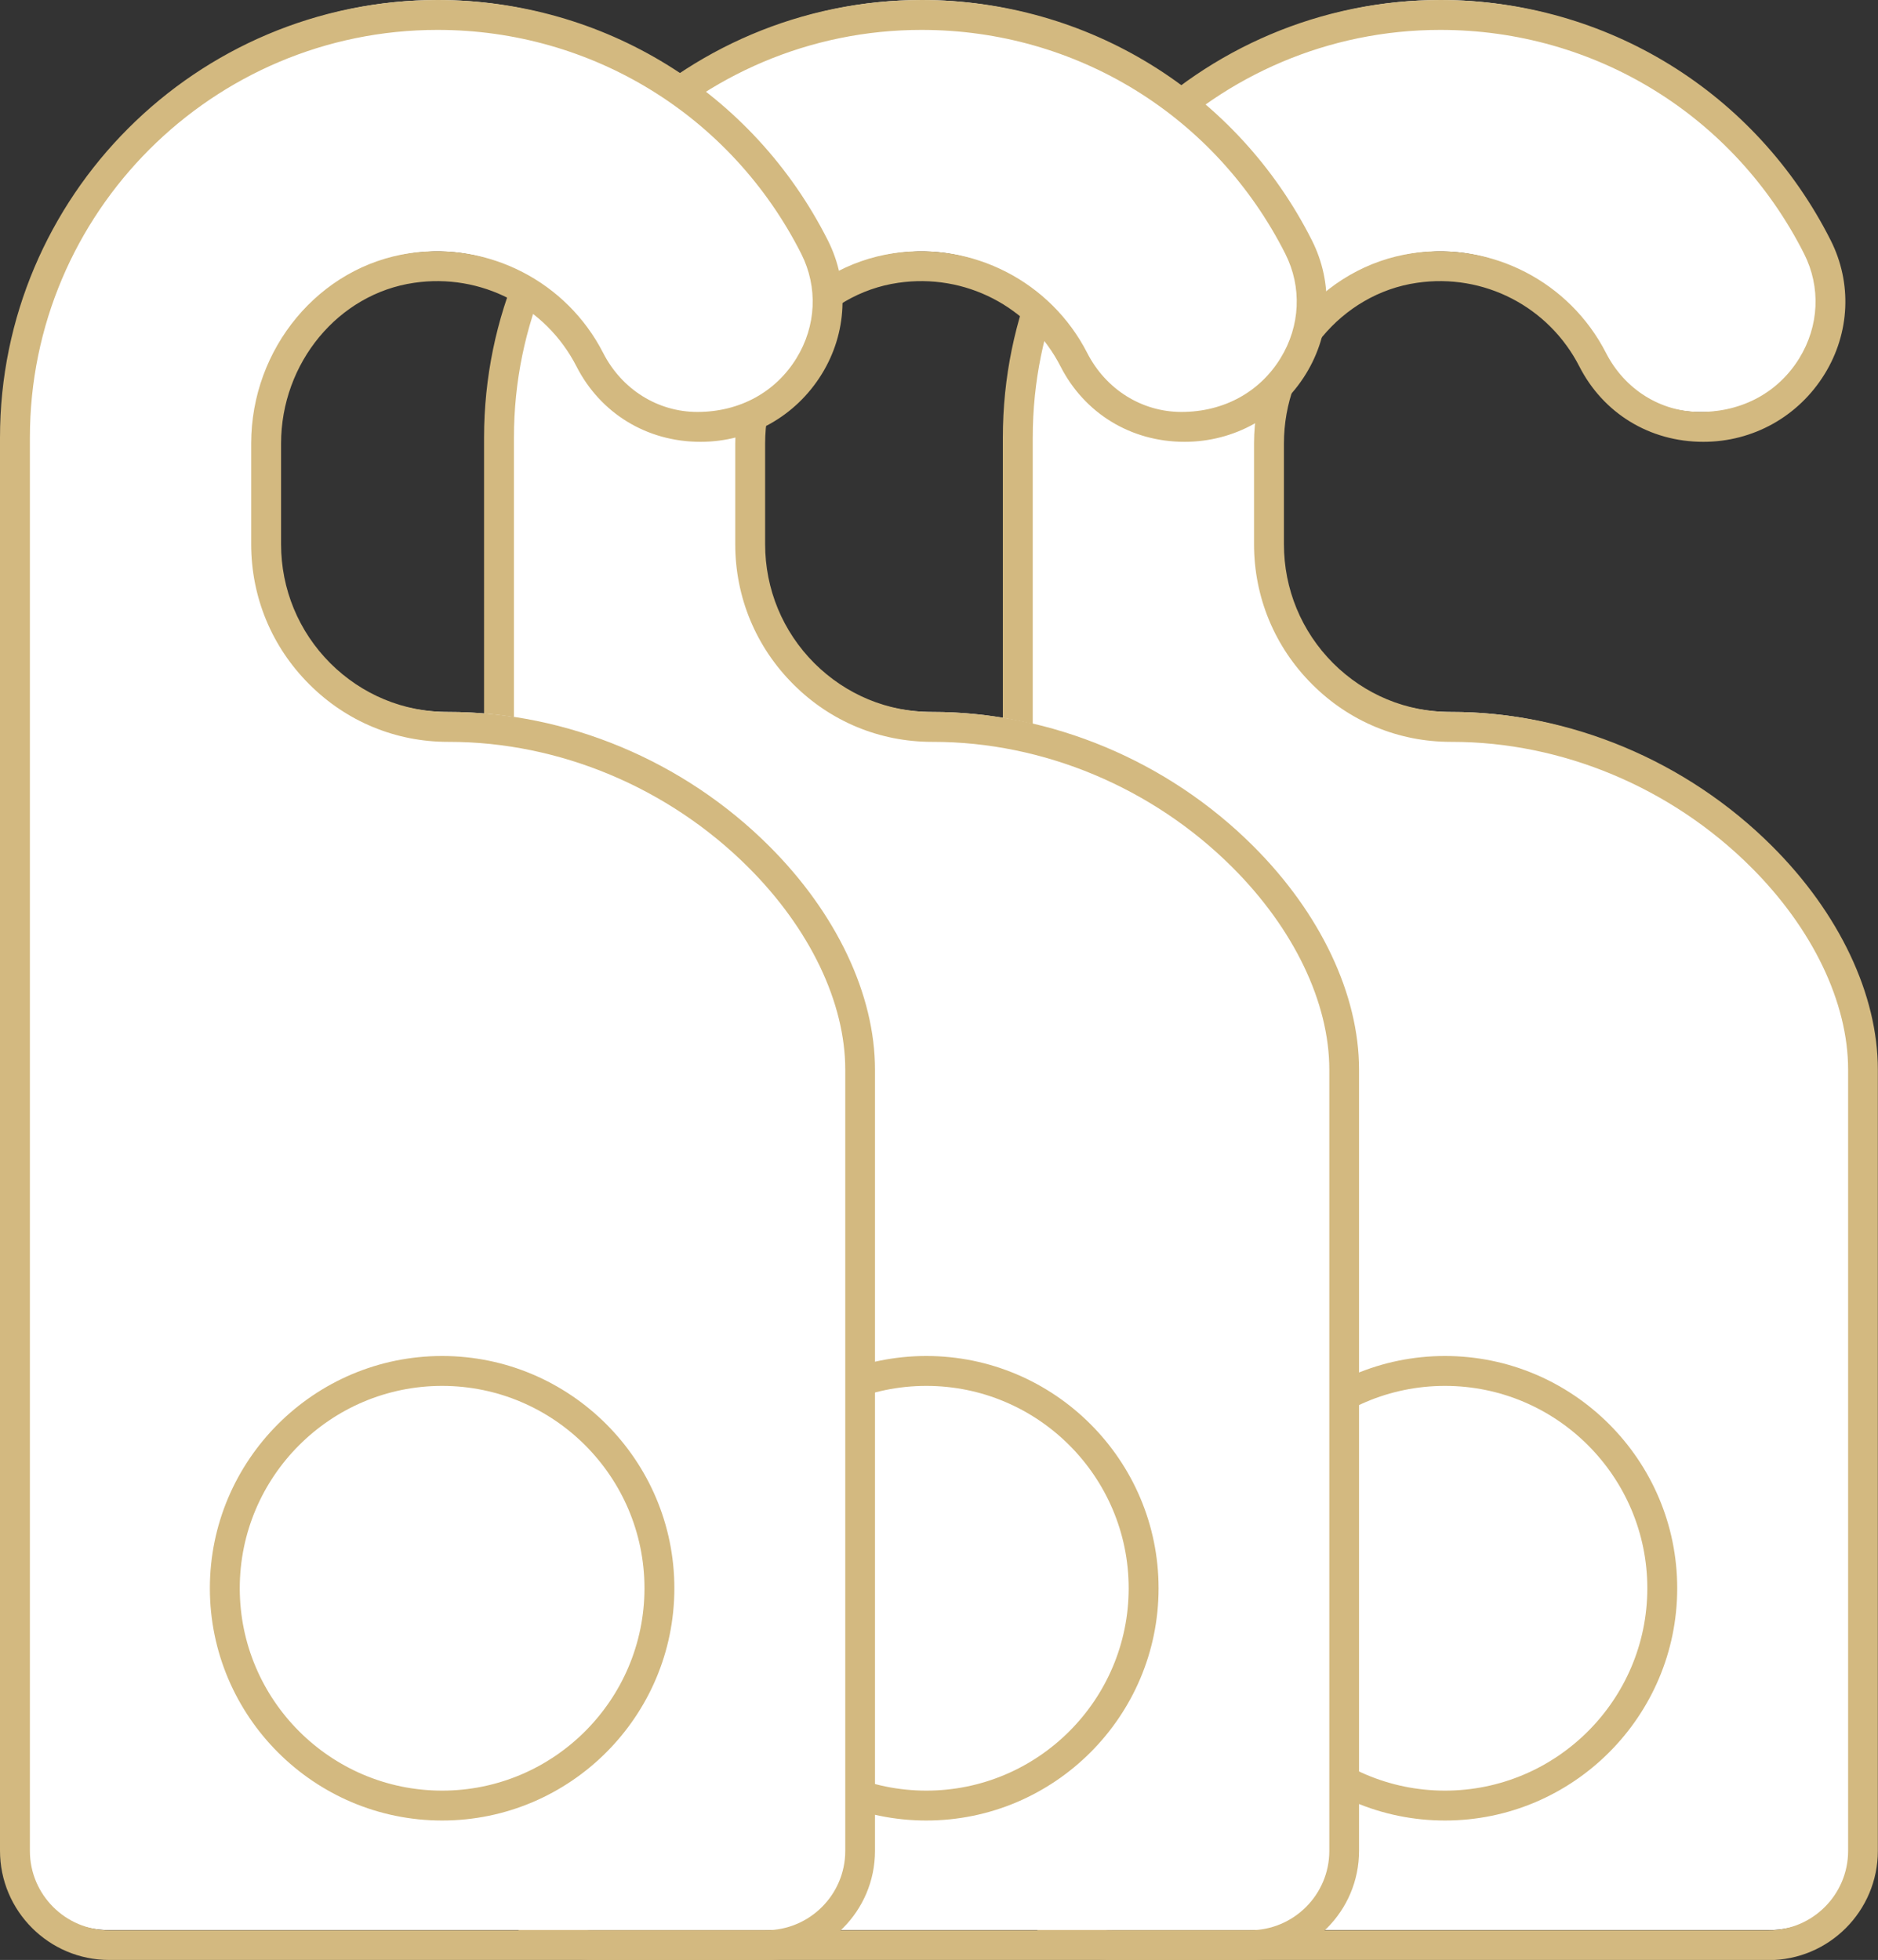
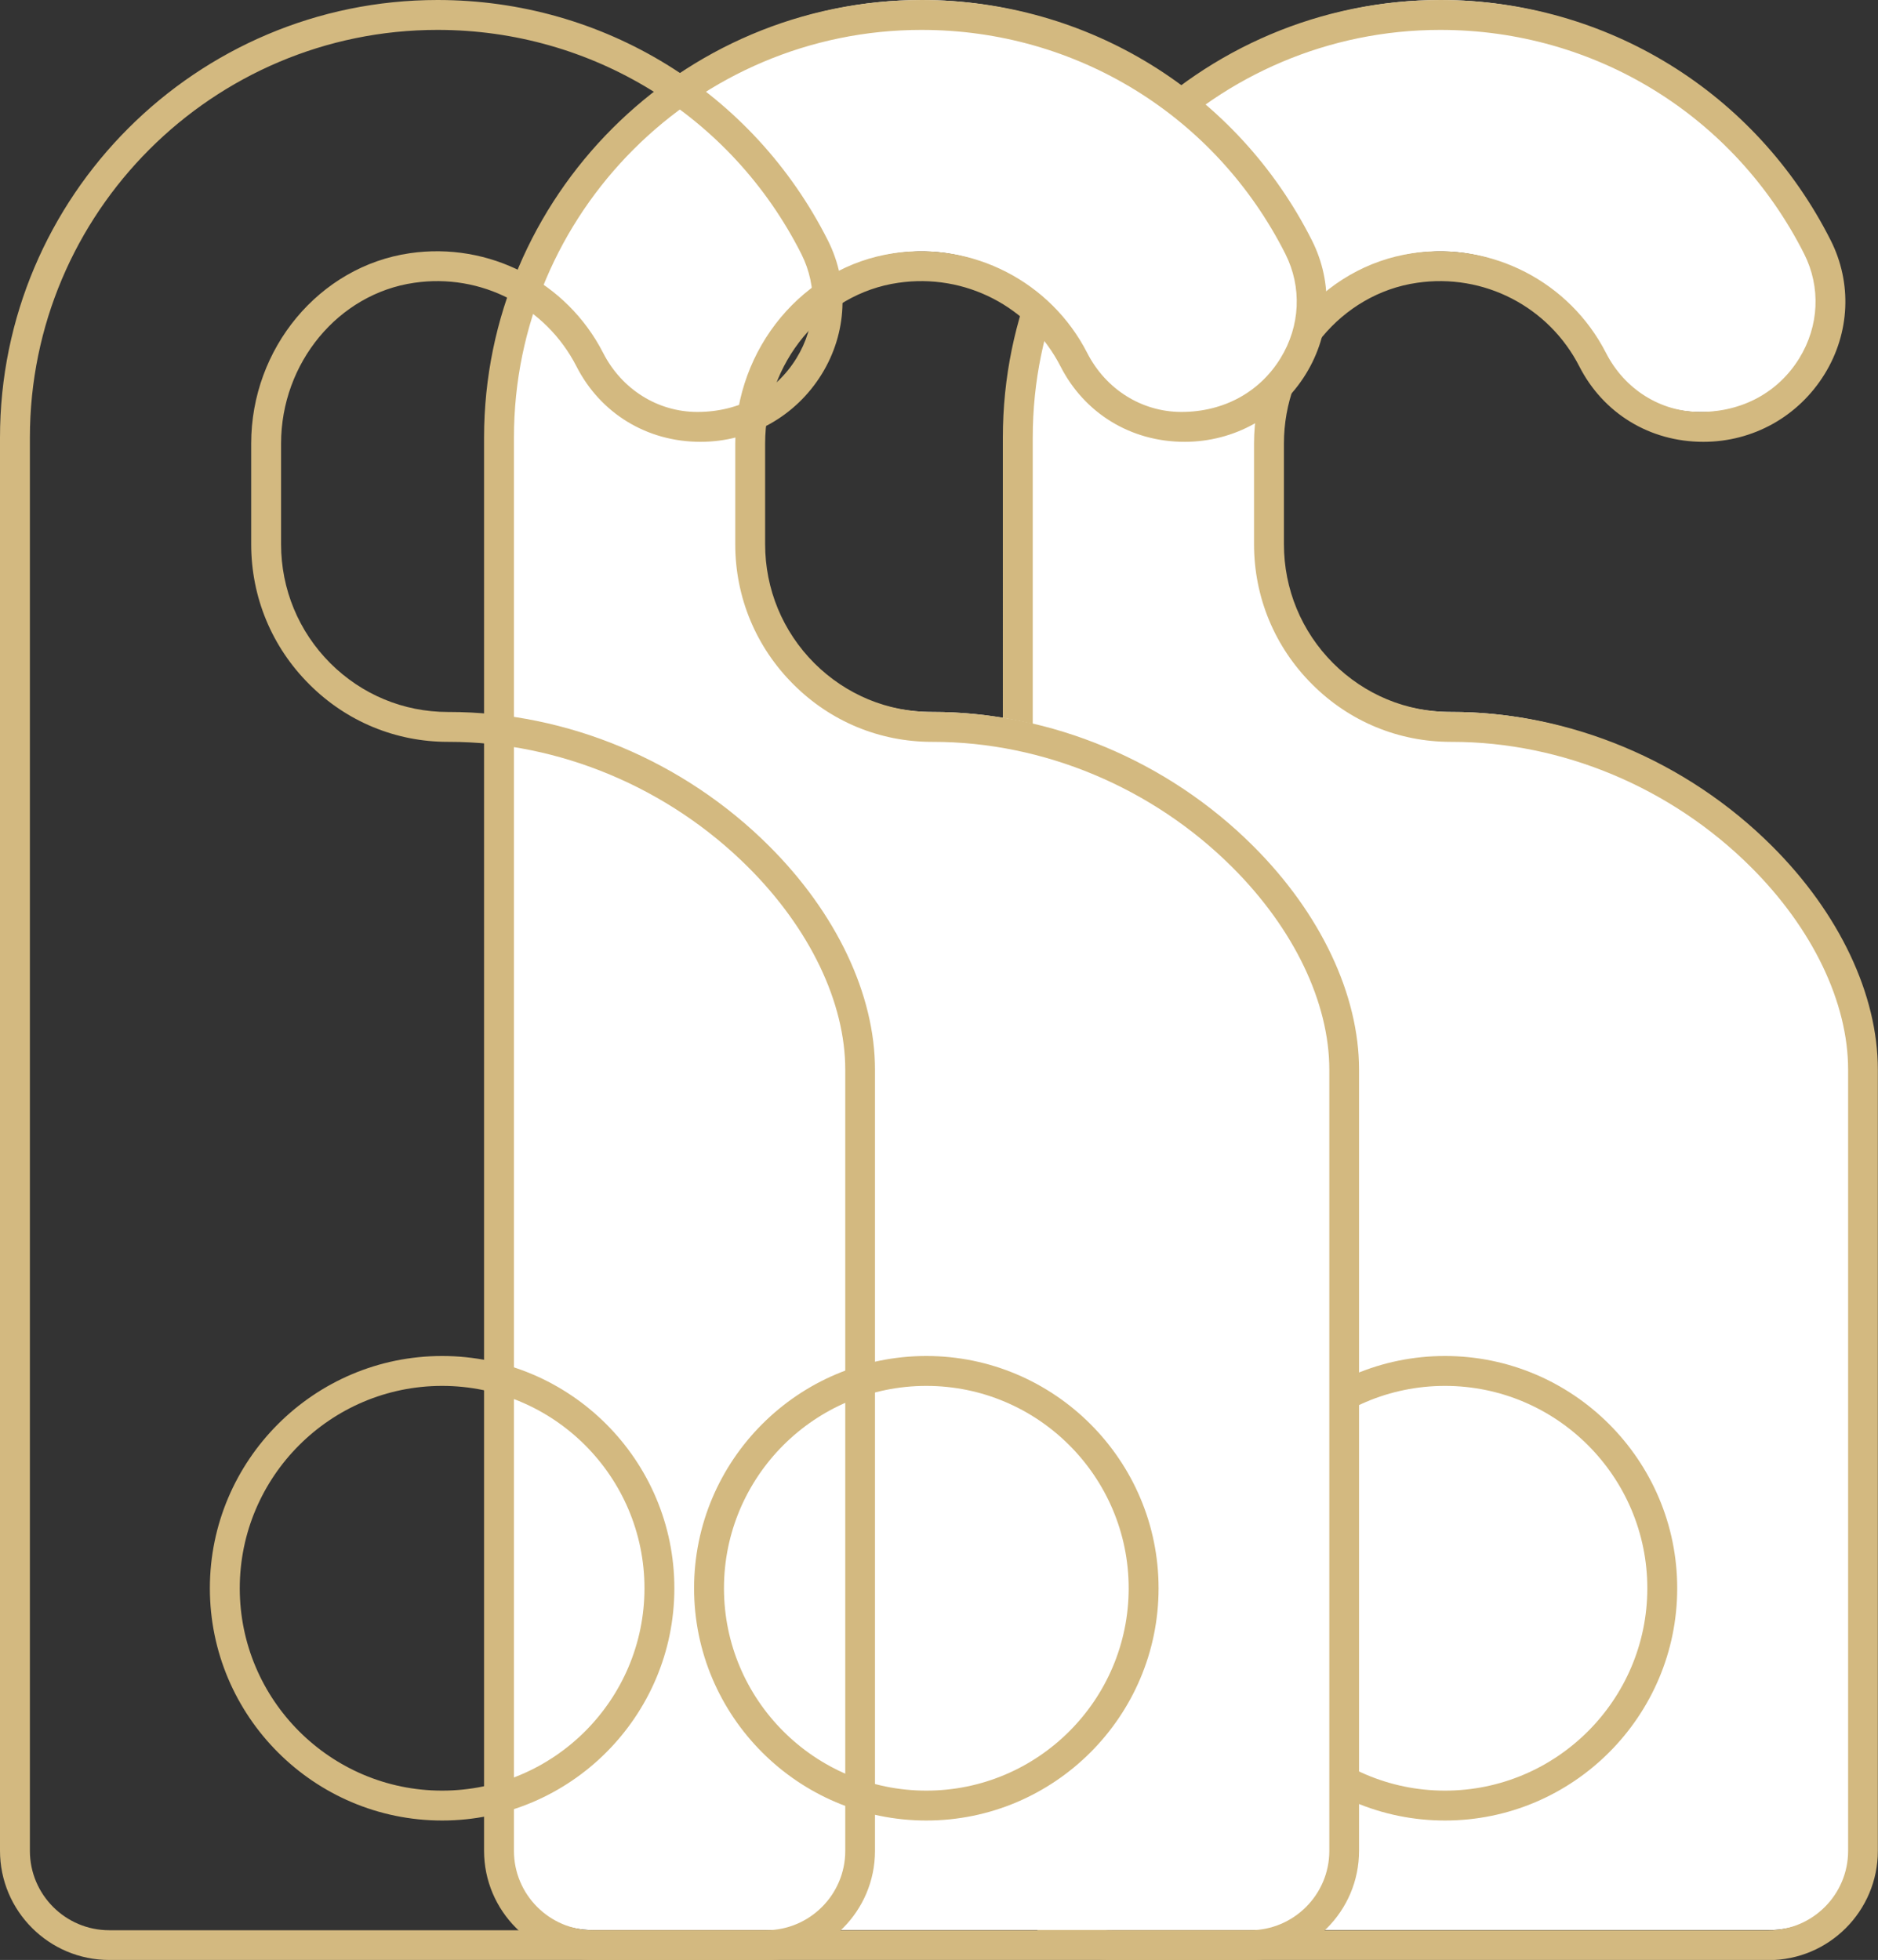
<svg xmlns="http://www.w3.org/2000/svg" id="Capa_2" viewBox="0 0 120 125.23">
  <rect x="0" y="0" width="120" height="125.23" fill="#333333" stroke="none" />
  <defs>
    <style>.cls-1{fill:#d3b980;}.cls-1,.cls-2{stroke-width:0px;}.cls-2{fill:#fff;}</style>
  </defs>
  <g id="Capa_1-2">
    <path class="cls-2" d="M92.72,45.49c-6.43.01-11.62-5.24-11.62-11.67v-6.43c0-5.49,3.88-10.42,9.32-11.21,4.92-.71,9.33,1.87,11.37,5.86,1.33,2.6,3.94,4.29,6.87,4.29h.2c5.93,0,9.94-6.22,7.28-11.49-4.44-8.8-13.56-14.84-24.09-14.84h0c-14.91,0-27,12.09-27,27v90.3c0,3.33,2.7,6.02,6.02,6.02h41.96c3.33,0,6.02-2.7,6.02-6.02v-49.91c0-10.14-11.79-21.92-26.33-21.9Z" />
    <path class="cls-1" d="M92.33,116.32c-8.18,0-14.84-6.66-14.84-14.84s6.66-14.84,14.84-14.84,14.84,6.66,14.84,14.84-6.66,14.84-14.84,14.84ZM92.33,88.55c-7.13,0-12.93,5.8-12.93,12.93s5.8,12.93,12.93,12.93,12.93-5.8,12.93-12.93-5.8-12.93-12.93-12.93Z" />
    <path class="cls-1" d="M113.02,125.23h-41.96c-3.85,0-6.98-3.13-6.98-6.98V27.96c0-15.41,12.54-27.96,27.96-27.96,10.6,0,20.16,5.89,24.94,15.36,1.37,2.72,1.23,5.91-.39,8.54-1.67,2.71-4.57,4.33-7.75,4.33-3.45,0-6.4-1.84-7.92-4.81-1.95-3.82-6.1-5.98-10.38-5.35-4.84.7-8.5,5.12-8.5,10.27v6.43c0,2.87,1.12,5.58,3.15,7.61,2.01,2,4.67,3.11,7.5,3.11h.07c7.55,0,15.01,3.12,20.47,8.57,4.3,4.29,6.76,9.49,6.76,14.28v49.92c0,3.85-3.13,6.98-6.98,6.98ZM92.04,1.91c-14.36,0-26.05,11.68-26.05,26.05v90.3c0,2.79,2.27,5.07,5.07,5.07h41.96c2.79,0,5.07-2.27,5.07-5.07v-49.92c0-4.28-2.26-9-6.2-12.93-5.1-5.09-12.07-8.01-19.12-8.01h-.07c-3.34,0-6.48-1.3-8.85-3.67-2.4-2.39-3.72-5.57-3.72-8.96v-6.43c0-6.09,4.36-11.32,10.13-12.16,5.06-.74,10.03,1.82,12.36,6.37,1.19,2.33,3.49,3.77,6.02,3.77,2.72,0,5.01-1.28,6.33-3.43,1.27-2.06,1.38-4.55.31-6.67-4.46-8.83-13.36-14.31-23.24-14.31ZM92.72,46.44h.02-.02Z" />
    <path class="cls-2" d="M59.57,45.49c-6.43.01-11.62-5.24-11.62-11.67v-6.43c0-5.49,3.88-10.42,9.32-11.21,4.92-.71,9.33,1.87,11.37,5.86,1.33,2.6,3.94,4.29,6.87,4.29h.2c5.93,0,9.94-6.22,7.28-11.49C78.54,6.04,69.43,0,58.89,0h0c-14.91,0-27,12.09-27,27v90.3c0,3.33,2.7,6.02,6.02,6.02h41.96c3.33,0,6.02-2.7,6.02-6.02v-49.91c0-10.14-11.79-21.92-26.33-21.9Z" />
    <path class="cls-1" d="M59.19,116.32c-8.18,0-14.84-6.66-14.84-14.84s6.66-14.84,14.84-14.84,14.84,6.66,14.84,14.84-6.66,14.84-14.84,14.84ZM59.19,88.55c-7.13,0-12.93,5.8-12.93,12.93s5.8,12.93,12.93,12.93,12.93-5.8,12.93-12.93-5.8-12.93-12.93-12.93Z" />
    <path class="cls-1" d="M79.87,125.23h-41.96c-3.85,0-6.98-3.13-6.98-6.98V27.96C30.94,12.54,43.48,0,58.89,0c10.6,0,20.16,5.89,24.94,15.36,1.37,2.72,1.23,5.91-.39,8.54-1.67,2.71-4.57,4.33-7.75,4.33-3.45,0-6.4-1.84-7.92-4.81-1.95-3.82-6.1-5.98-10.38-5.35-4.84.7-8.5,5.12-8.5,10.27v6.43c0,2.87,1.12,5.58,3.15,7.61,2.01,2,4.67,3.11,7.5,3.11h.07c7.55,0,15.01,3.12,20.47,8.57,4.3,4.29,6.76,9.49,6.76,14.28v49.92c0,3.85-3.13,6.98-6.98,6.98ZM58.89,1.91c-14.36,0-26.05,11.68-26.05,26.05v90.3c0,2.79,2.27,5.07,5.07,5.07h41.96c2.79,0,5.07-2.27,5.07-5.07v-49.92c0-4.28-2.26-9-6.2-12.93-5.1-5.09-12.07-8.01-19.12-8.01h-.07c-3.34,0-6.48-1.3-8.85-3.67-2.4-2.39-3.72-5.57-3.72-8.96v-6.43c0-6.09,4.36-11.32,10.13-12.16,5.06-.74,10.03,1.82,12.36,6.37,1.19,2.33,3.49,3.77,6.02,3.77,2.72,0,5.01-1.28,6.33-3.43,1.27-2.06,1.38-4.55.31-6.67-4.46-8.83-13.36-14.31-23.24-14.31ZM59.57,46.44h.02-.02Z" />
-     <path class="cls-2" d="M28.63,45.49c-6.43.01-11.62-5.24-11.62-11.67v-6.43c0-5.49,3.88-10.42,9.32-11.21,4.92-.71,9.33,1.87,11.37,5.86,1.33,2.6,3.94,4.29,6.87,4.29h.2c5.93,0,9.94-6.22,7.28-11.49C47.6,6.04,38.49,0,27.96,0h0C13.04,0,.95,12.09.95,27v90.3c0,3.33,2.7,6.02,6.02,6.02h41.96c3.33,0,6.02-2.7,6.02-6.02v-49.91c0-10.14-11.79-21.92-26.33-21.9Z" />
    <path class="cls-1" d="M28.25,116.32c-8.18,0-14.84-6.66-14.84-14.84s6.66-14.84,14.84-14.84,14.84,6.66,14.84,14.84-6.66,14.84-14.84,14.84ZM28.25,88.55c-7.13,0-12.93,5.8-12.93,12.93s5.8,12.93,12.93,12.93,12.93-5.8,12.93-12.93-5.8-12.93-12.93-12.93Z" />
    <path class="cls-1" d="M48.94,125.23H6.98c-3.85,0-6.98-3.13-6.98-6.98V27.96C0,12.54,12.54,0,27.96,0c10.6,0,20.16,5.89,24.94,15.36,1.37,2.72,1.23,5.91-.39,8.54-1.67,2.71-4.57,4.33-7.75,4.33-3.45,0-6.4-1.84-7.92-4.81-1.95-3.82-6.1-5.98-10.38-5.35-4.84.7-8.5,5.12-8.5,10.27v6.43c0,2.87,1.12,5.58,3.15,7.61,2.01,2,4.67,3.11,7.5,3.11h.07c7.55,0,15.01,3.12,20.47,8.57,4.3,4.29,6.76,9.49,6.76,14.28v49.92c0,3.85-3.13,6.98-6.98,6.98ZM27.96,1.91C13.59,1.91,1.91,13.59,1.91,27.96v90.3c0,2.79,2.27,5.07,5.07,5.07h41.96c2.79,0,5.07-2.27,5.07-5.07v-49.92c0-4.28-2.26-9-6.2-12.93-5.1-5.09-12.07-8.01-19.12-8.01h-.07c-3.34,0-6.48-1.3-8.85-3.67-2.4-2.39-3.72-5.57-3.72-8.96v-6.43c0-6.09,4.36-11.32,10.13-12.16,5.06-.74,10.03,1.82,12.36,6.37,1.19,2.33,3.49,3.77,6.02,3.77,2.72,0,5.01-1.28,6.33-3.43,1.27-2.06,1.38-4.55.31-6.67C46.74,7.4,37.83,1.91,27.96,1.91ZM28.63,46.44h.02-.02Z" />
  </g>
</svg>